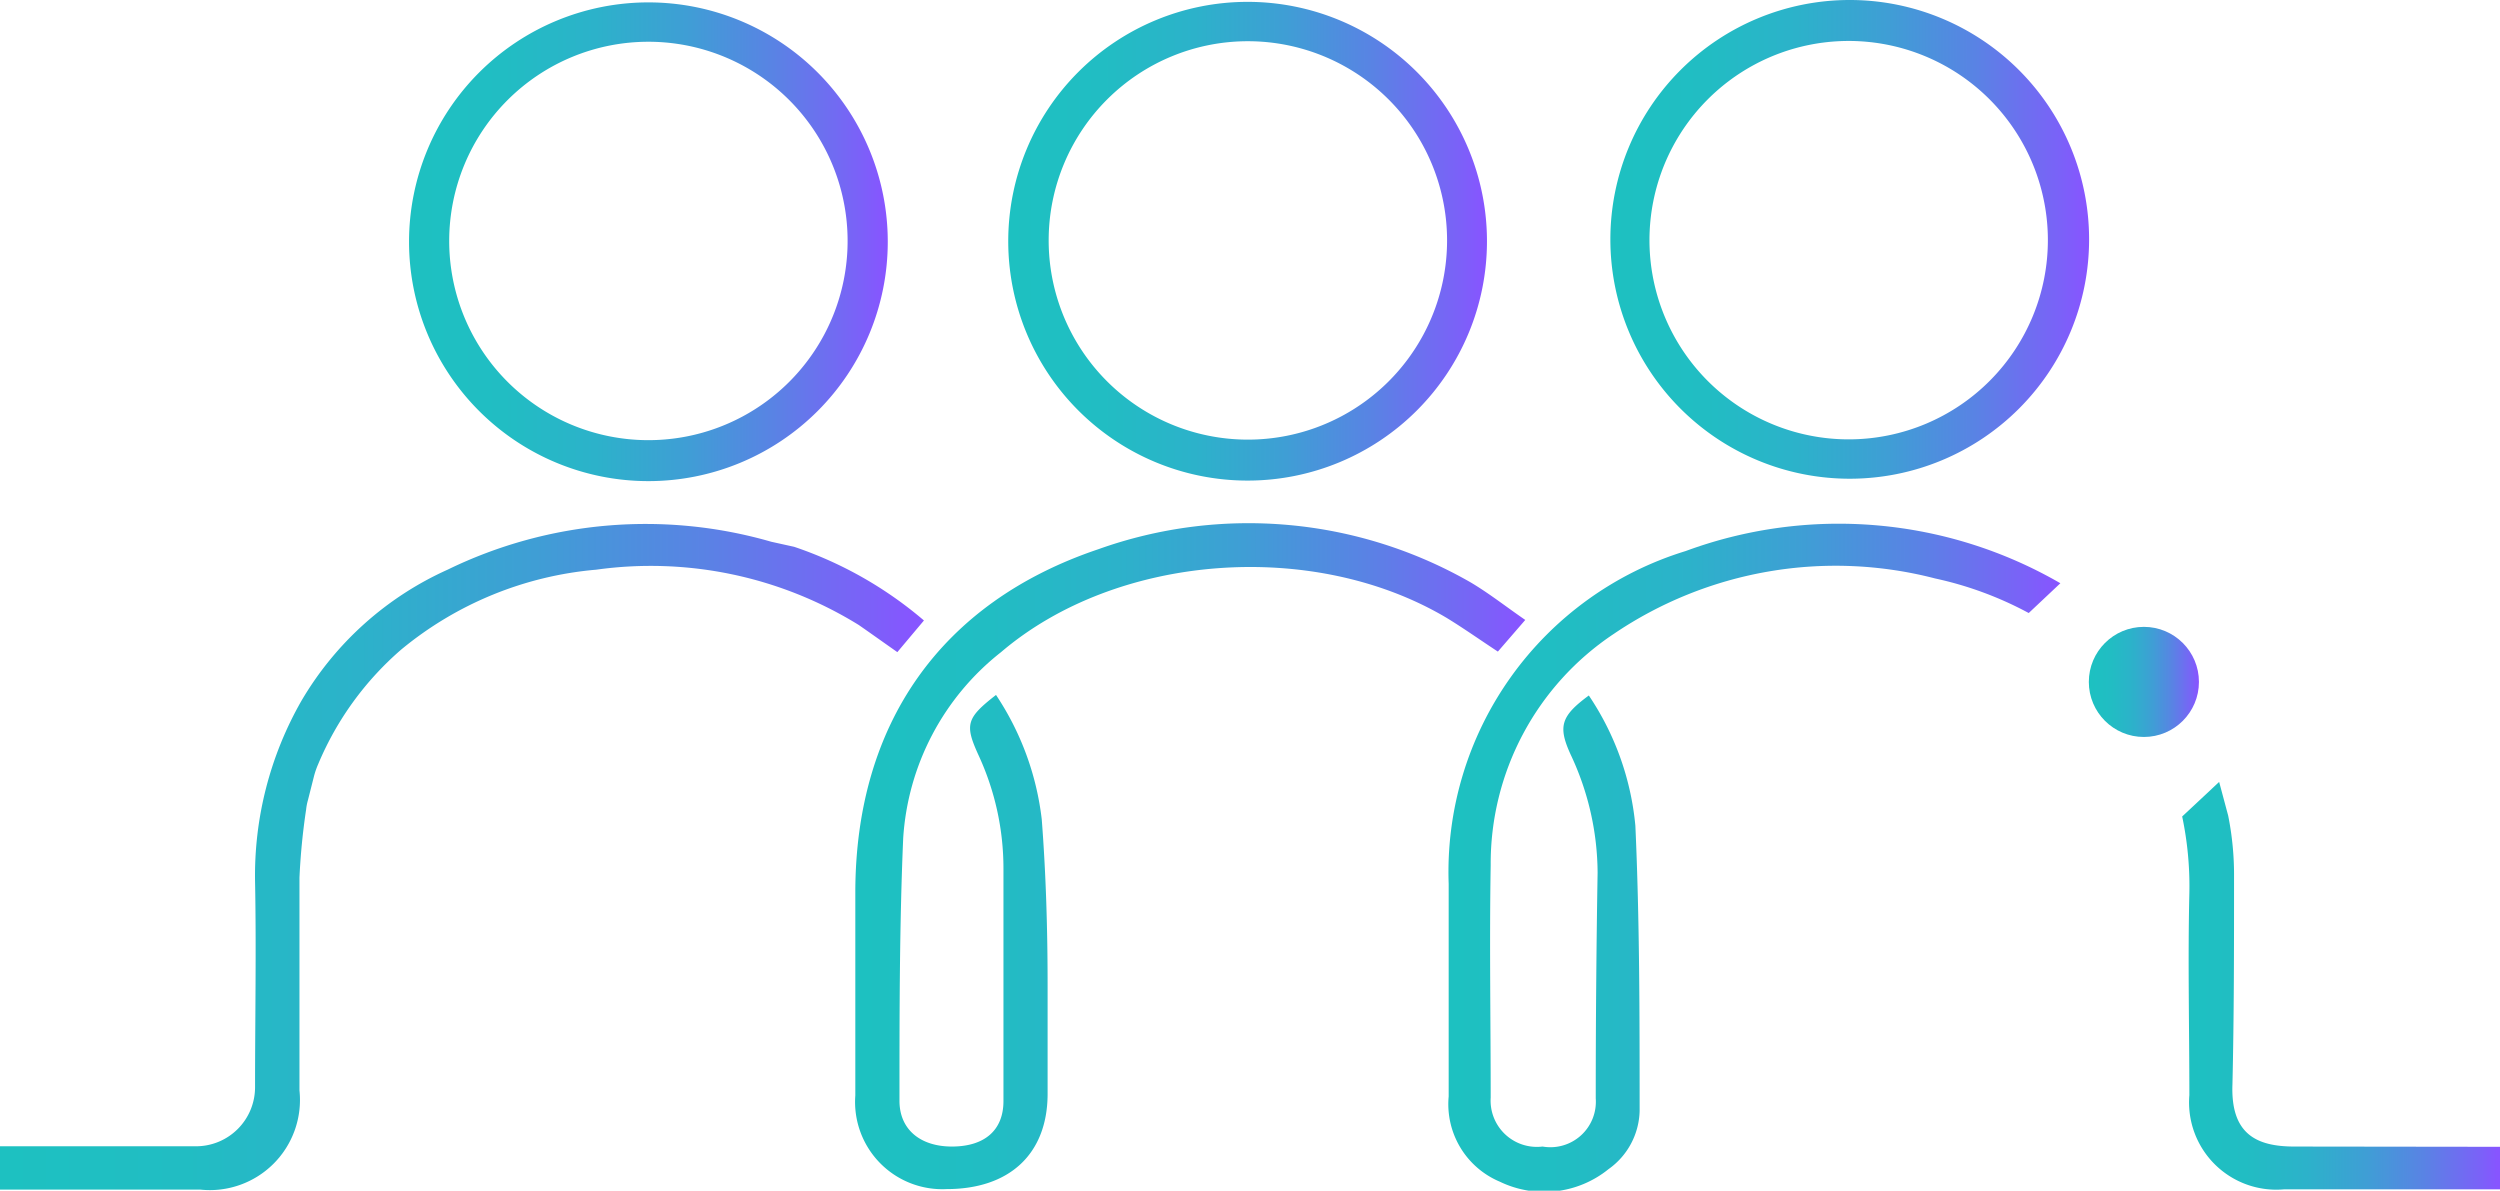
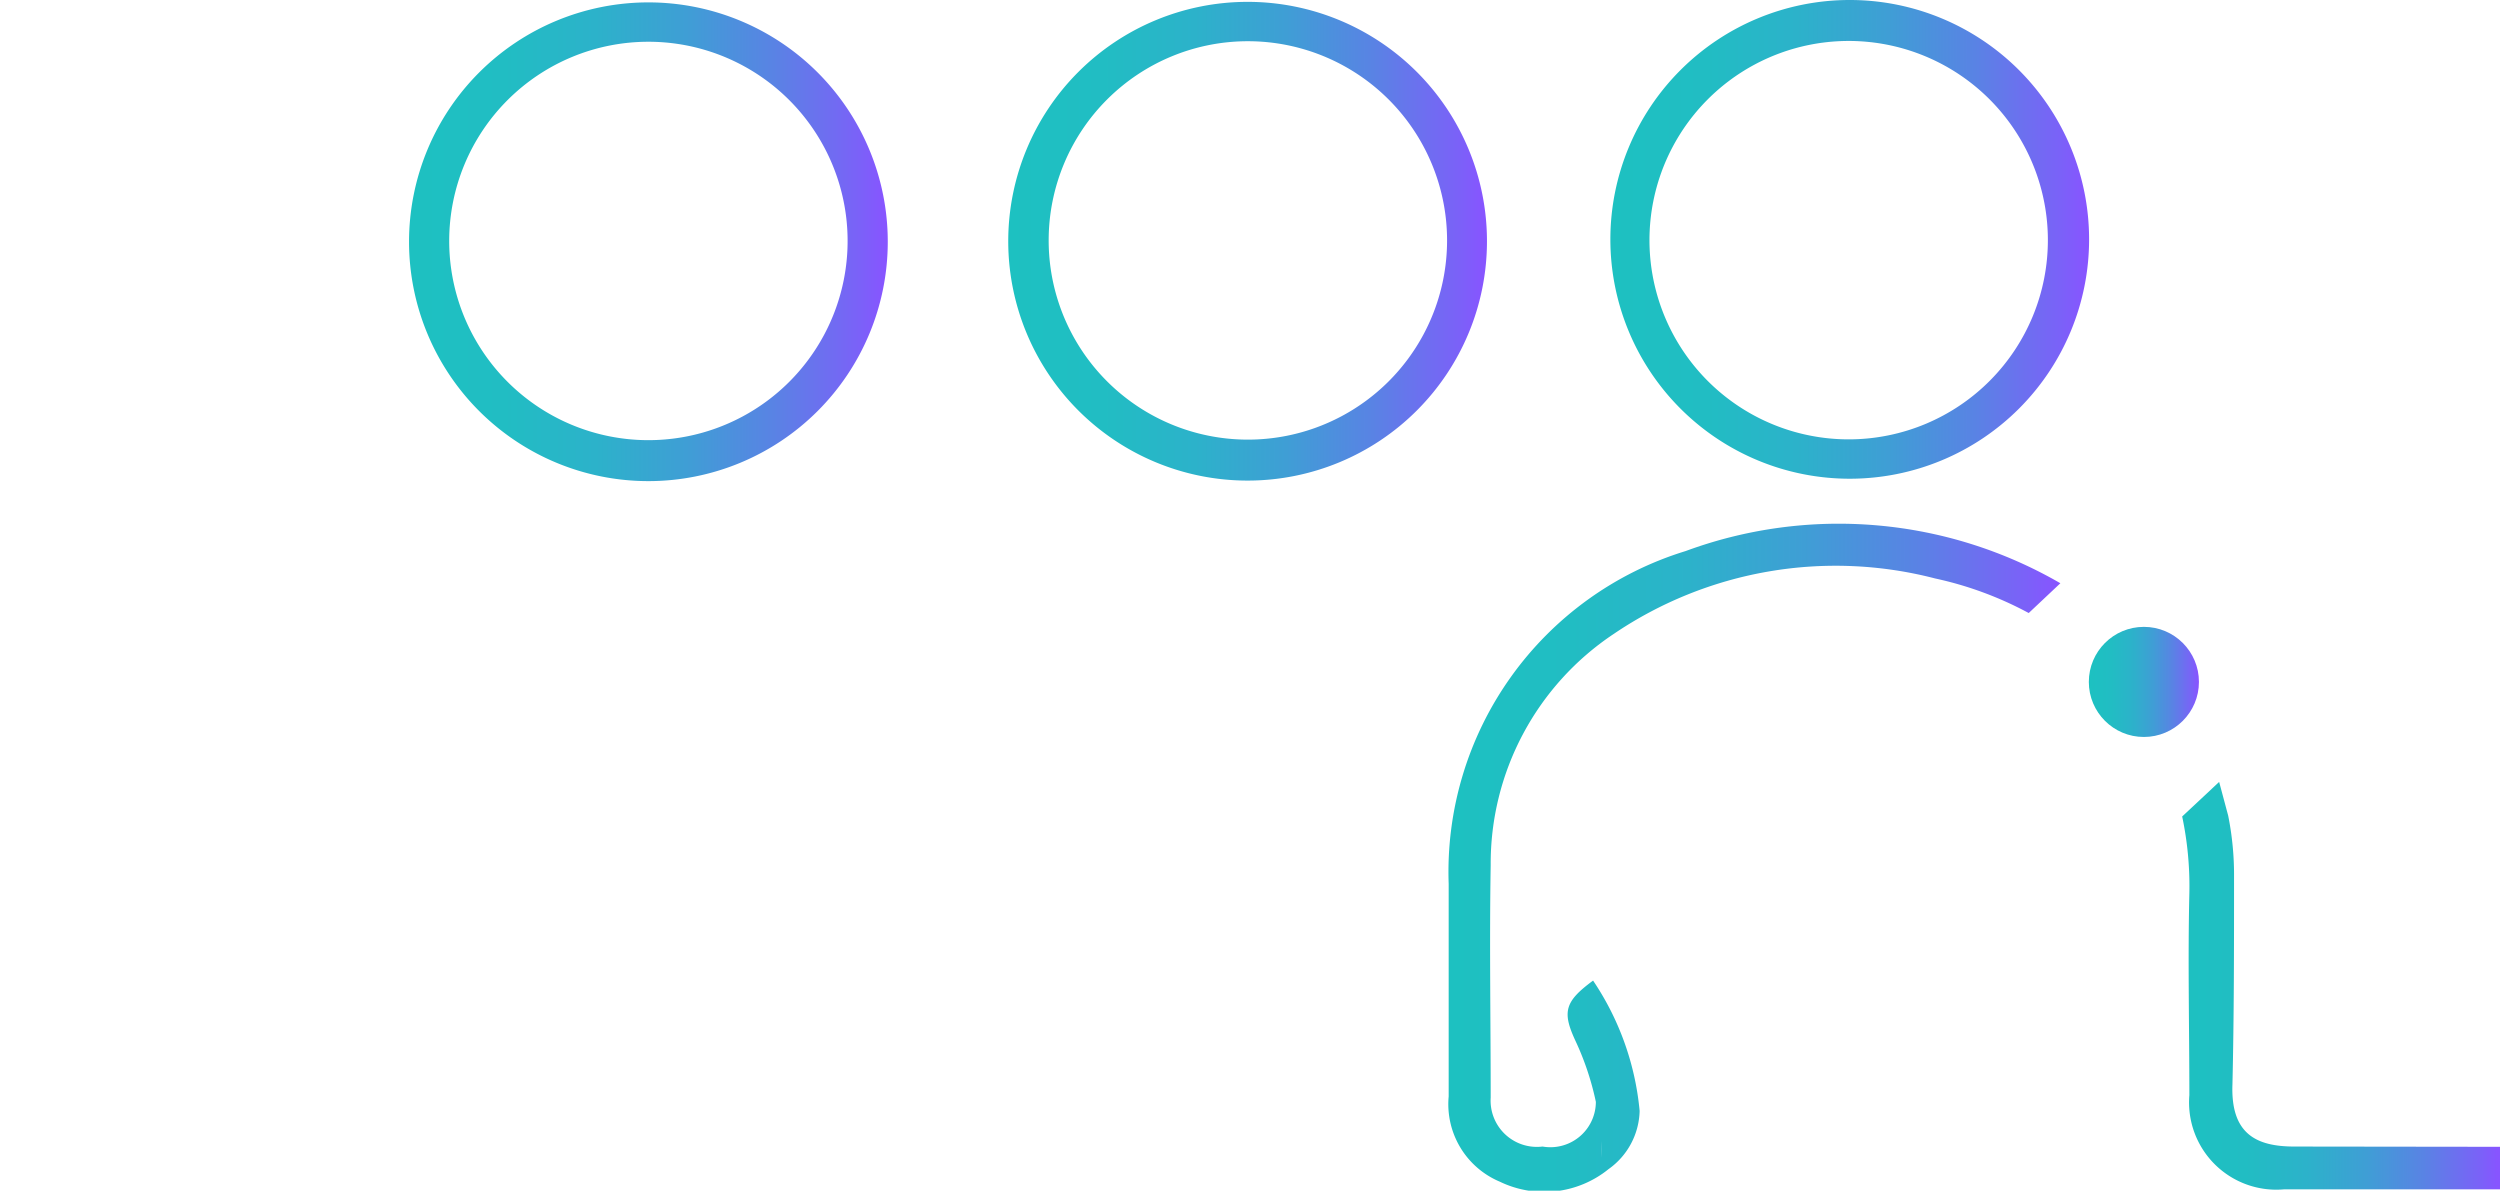
<svg xmlns="http://www.w3.org/2000/svg" xmlns:xlink="http://www.w3.org/1999/xlink" viewBox="0 0 94 44.77">
  <defs>
    <style>.cls-1{fill:url(#名称未設定グラデーション_595);}.cls-2{fill:url(#名称未設定グラデーション_595-2);}.cls-3{fill:url(#名称未設定グラデーション_595-3);}.cls-4{fill:url(#名称未設定グラデーション_595-4);}.cls-5{fill:url(#名称未設定グラデーション_595-5);}.cls-6{fill:url(#名称未設定グラデーション_595-6);}.cls-7{fill:url(#名称未設定グラデーション_595-7);}.cls-8{fill:url(#名称未設定グラデーション_595-8);}</style>
    <linearGradient id="名称未設定グラデーション_595" y1="32.22" x2="34.71" y2="32.22" gradientUnits="userSpaceOnUse">
      <stop offset="0" stop-color="#1dc1c1" />
      <stop offset="0.2" stop-color="#21bdc3" />
      <stop offset="0.39" stop-color="#2cb2ca" />
      <stop offset="0.58" stop-color="#3f9ed5" />
      <stop offset="0.76" stop-color="#5983e4" />
      <stop offset="0.94" stop-color="#7b61f8" />
      <stop offset="0.99" stop-color="#8755ff" />
    </linearGradient>
    <linearGradient id="名称未設定グラデーション_595-2" x1="32.16" y1="32.2" x2="57.35" y2="32.2" xlink:href="#名称未設定グラデーション_595" />
    <linearGradient id="名称未設定グラデーション_595-3" x1="54.46" y1="32.23" x2="77.54" y2="32.23" xlink:href="#名称未設定グラデーション_595" />
    <linearGradient id="名称未設定グラデーション_595-4" x1="82.05" y1="37.08" x2="94" y2="37.08" xlink:href="#名称未設定グラデーション_595" />
    <linearGradient id="名称未設定グラデーション_595-5" x1="60.51" y1="9.04" x2="78.59" y2="9.04" xlink:href="#名称未設定グラデーション_595" />
    <linearGradient id="名称未設定グラデーション_595-6" x1="37.87" y1="9.04" x2="55.95" y2="9.04" xlink:href="#名称未設定グラデーション_595" />
    <linearGradient id="名称未設定グラデーション_595-7" x1="15.34" y1="9.05" x2="33.41" y2="9.05" xlink:href="#名称未設定グラデーション_595" />
    <linearGradient id="名称未設定グラデーション_595-8" x1="78.55" y1="25.64" x2="82.68" y2="25.64" xlink:href="#名称未設定グラデーション_595" />
  </defs>
  <g id="レイヤー_2" data-name="レイヤー 2">
    <g id="レイヤー_1-2" data-name="レイヤー 1">
-       <path class="cls-1" d="M33.74,24.52l1-1.19a14.78,14.78,0,0,0-4.88-2.77L29,20.37a17,17,0,0,0-12.17,1.05,12.14,12.14,0,0,0-5.49,4.92,13.24,13.24,0,0,0-1.75,6.8c.05,2.58,0,5.16,0,7.74A2.22,2.22,0,0,1,7.39,43.1H0v1.63l7.54,0A3.39,3.39,0,0,0,11.26,41c0-2.65,0-5.3,0-8a24.64,24.64,0,0,1,.25-2.56,2.09,2.09,0,0,1,.07-.36l.23-.91a3.12,3.12,0,0,1,.15-.43,11.63,11.63,0,0,1,3.13-4.32,13.3,13.3,0,0,1,7.33-3,14.87,14.87,0,0,1,9.87,2.08C32.78,23.84,33.24,24.17,33.74,24.52Z" />
-       <path class="cls-2" d="M57.35,23.31c-.74-.51-1.36-1-2.05-1.41a16.78,16.78,0,0,0-14-1.25c-5.94,2-9.12,6.58-9.14,12.86,0,2.56,0,5.12,0,7.68a3.28,3.28,0,0,0,3.43,3.52c2.36,0,3.78-1.31,3.8-3.54,0-1.37,0-2.75,0-4.12,0-2.08-.06-4.17-.22-6.24a10.64,10.64,0,0,0-1.72-4.68c-1.12.87-1.18,1.12-.66,2.26a10.14,10.14,0,0,1,.94,4.27c0,2.91,0,5.83,0,8.74,0,1.1-.71,1.7-1.91,1.71s-2-.63-2-1.72c0-3.29,0-6.59.14-9.87a9.67,9.67,0,0,1,3.68-7C42,20.8,49.39,20.26,54.39,23.23c.64.39,1.26.83,1.93,1.27Z" />
-       <path class="cls-3" d="M63.38,20.72a12.62,12.62,0,0,0-8.91,12.51c0,2.65,0,5.31,0,8a3.16,3.16,0,0,0,1.92,3.2,3.84,3.84,0,0,0,4.09-.47,2.76,2.76,0,0,0,1.17-2.19c0-3.57,0-7.15-.16-10.72a10.51,10.51,0,0,0-1.75-4.9c-1.06.78-1.17,1.17-.67,2.25a10.52,10.52,0,0,1,1,4.41Q60,37,60,41.3a1.71,1.71,0,0,1-2,1.81,1.74,1.74,0,0,1-1.95-1.84c0-2.92-.05-5.83,0-8.74a10.37,10.37,0,0,1,4.62-8.69,14.87,14.87,0,0,1,12.09-2.09,13.35,13.35,0,0,1,3.52,1.3l1.19-1.12A16.63,16.63,0,0,0,63.38,20.72Z" />
+       <path class="cls-3" d="M63.38,20.72a12.62,12.62,0,0,0-8.91,12.51c0,2.65,0,5.31,0,8a3.16,3.16,0,0,0,1.92,3.2,3.84,3.84,0,0,0,4.09-.47,2.76,2.76,0,0,0,1.17-2.19a10.51,10.51,0,0,0-1.75-4.9c-1.06.78-1.17,1.17-.67,2.25a10.52,10.52,0,0,1,1,4.41Q60,37,60,41.3a1.71,1.71,0,0,1-2,1.81,1.74,1.74,0,0,1-1.95-1.84c0-2.92-.05-5.83,0-8.74a10.37,10.37,0,0,1,4.62-8.69,14.87,14.87,0,0,1,12.09-2.09,13.35,13.35,0,0,1,3.52,1.3l1.19-1.12A16.63,16.63,0,0,0,63.38,20.72Z" />
      <path class="cls-4" d="M86.27,43.11c-1.43,0-2.4-.47-2.33-2.34C84,38.2,84,35.61,84,33a11.36,11.36,0,0,0-.22-2.33l-.34-1.27L82.05,30.7a12.69,12.69,0,0,1,.27,2.88c-.06,2.53,0,5.07,0,7.6a3.28,3.28,0,0,0,3.55,3.54H94v-1.6Z" />
      <path class="cls-5" d="M69.55,0a9,9,0,1,0,9,9A9,9,0,0,0,69.55,0Zm0,16.52A7.49,7.49,0,1,1,77,9,7.49,7.49,0,0,1,69.55,16.52Z" />
      <path class="cls-6" d="M46.91,18.07a9,9,0,1,0-9-9A9,9,0,0,0,46.91,18.07Zm0-16.52A7.49,7.49,0,1,1,39.43,9,7.49,7.49,0,0,1,46.91,1.55Z" />
      <path class="cls-7" d="M24.38,18.09a9,9,0,1,0-9-9A9,9,0,0,0,24.38,18.09Zm0-16.52a7.49,7.49,0,1,1-7.49,7.48A7.49,7.49,0,0,1,24.38,1.57Z" />
      <circle class="cls-8" cx="80.61" cy="25.64" r="2.07" />
    </g>
  </g>
</svg>